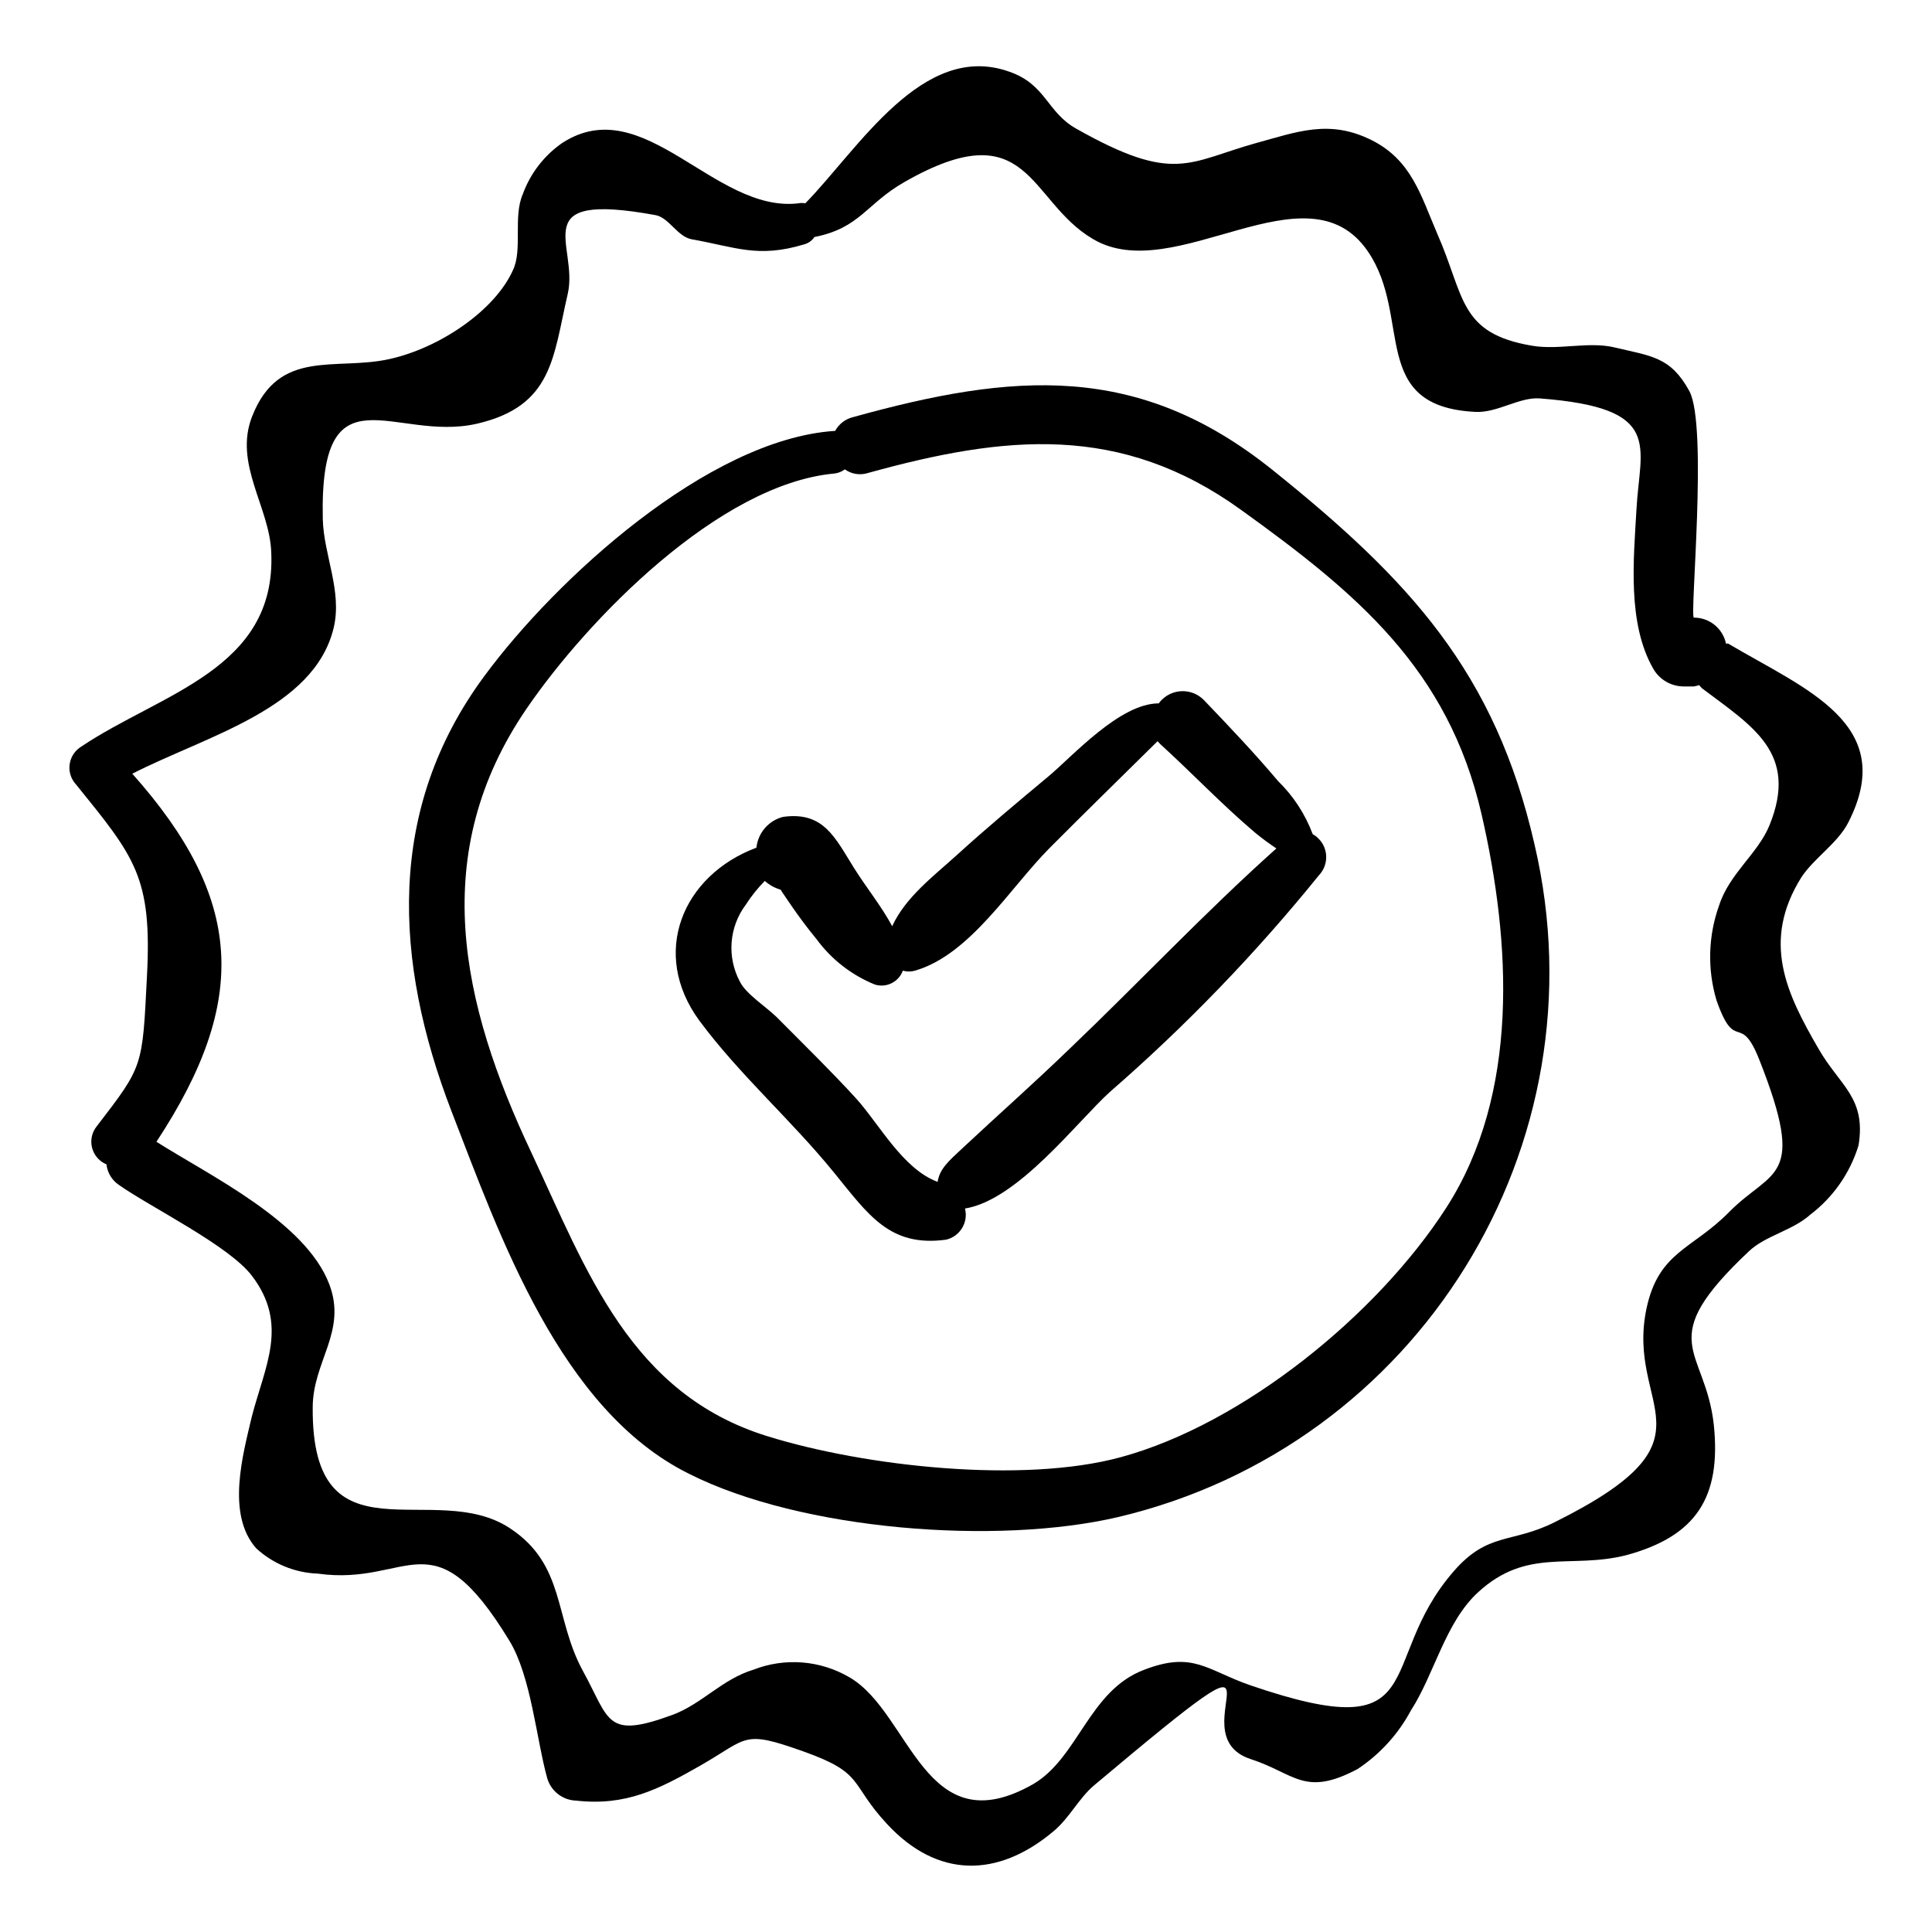
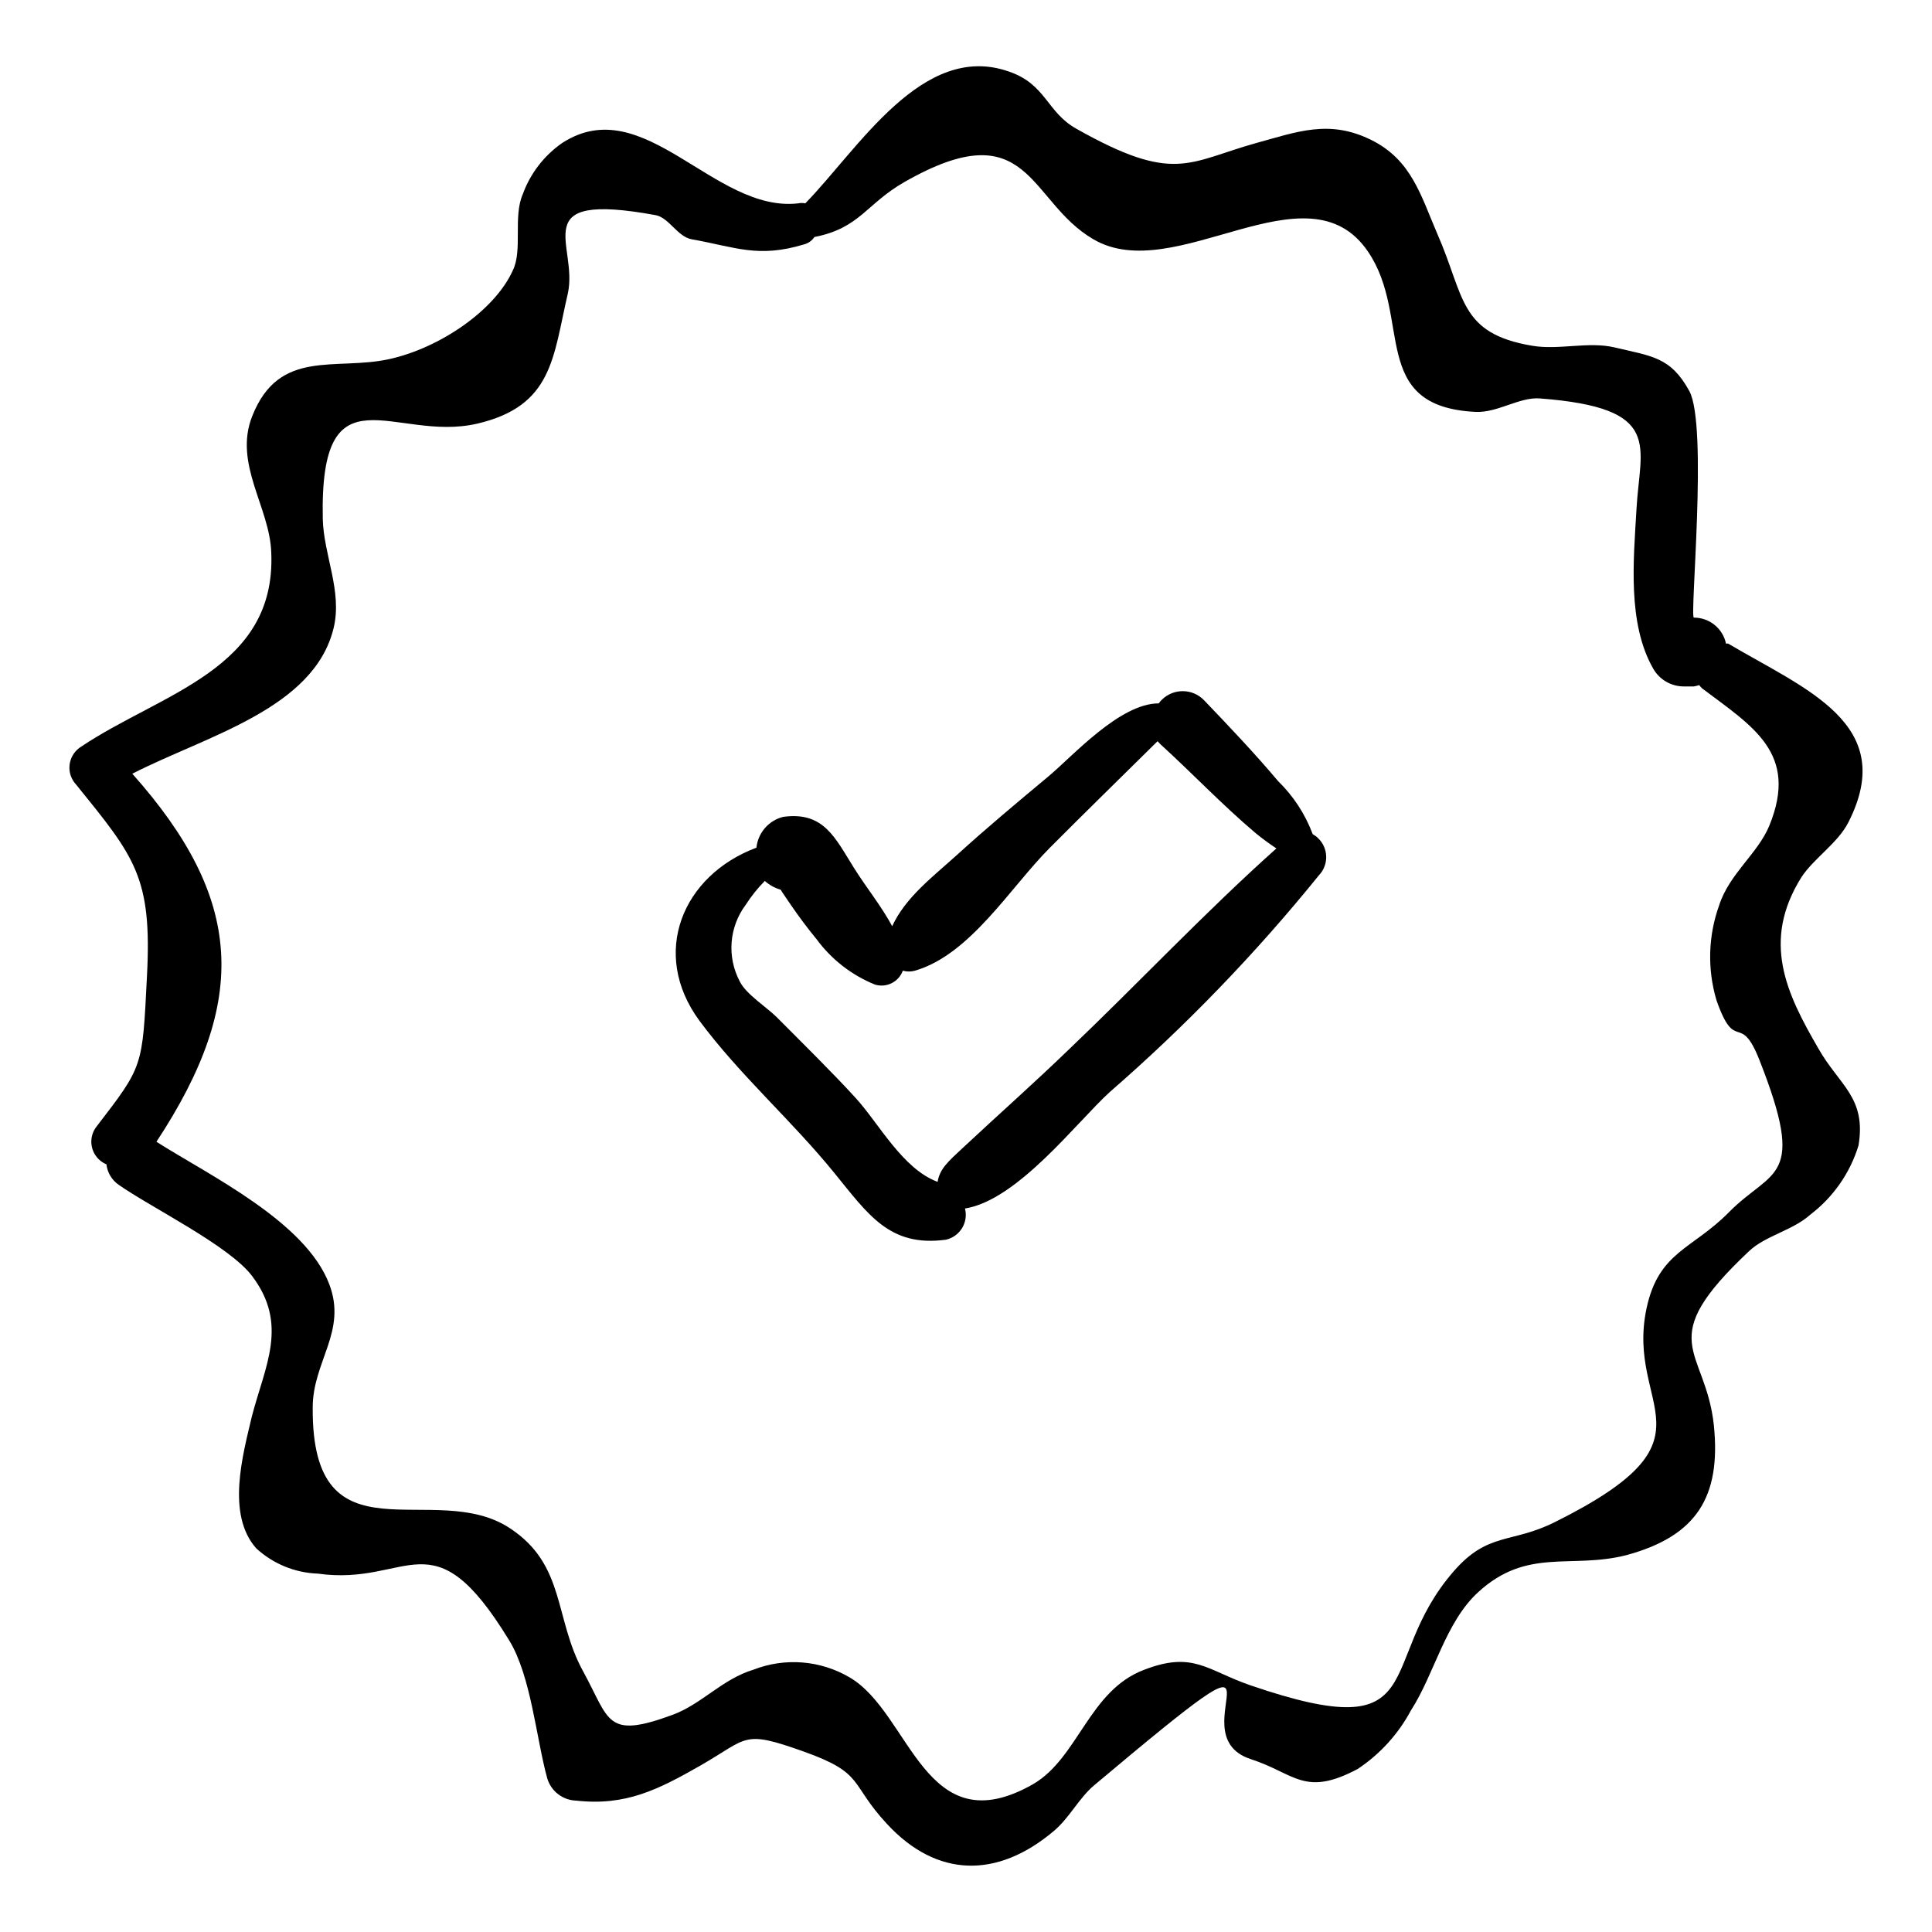
<svg xmlns="http://www.w3.org/2000/svg" fill="#000000" width="800px" height="800px" version="1.1" viewBox="144 144 512 512">
  <g>
    <path d="m621.41 376.45c3.324-5.039 9.574-8.969 12.395-14.461 13.352-26.098-11.285-35.266-31.789-47.41-0.203-0.047-0.402-0.047-0.605 0-0.836-4.031-4.398-6.918-8.516-6.902-1.16 0 3.777-50.934-1.211-60.055-4.988-9.117-10.078-9.219-19.75-11.539-6.953-1.664-14.812 0.754-21.867-0.453-19.547-3.273-17.836-13.047-25.191-29.727-4.332-10.078-6.801-19.445-17.332-24.738-11.234-5.644-19.801-2.215-30.684 0.754-18.035 5.039-21.613 10.883-47.66-3.828-7.809-4.383-7.961-11.738-17.785-15.113-22.922-8.113-39.953 20.555-54.008 34.914-0.613-0.133-1.25-0.133-1.863 0-22.27 2.57-40.91-29.977-62.523-16.02-4.82 3.336-8.484 8.09-10.48 13.602-2.621 5.996 0 14.762-2.621 20.152-4.785 10.68-19.445 20.605-32.695 23.527-14.258 3.176-29.223-2.973-36.375 15.113-5.039 12.645 4.684 24.184 5.039 36.223 1.309 30.934-29.223 37.18-50.383 51.387-3.078 1.906-4.031 5.941-2.125 9.012 0.238 0.383 0.508 0.734 0.816 1.062 15.566 19.246 20.152 24.484 18.742 50.883-1.211 24.082-0.957 23.578-13.301 39.648-2.254 2.797-1.809 6.887 0.988 9.141 0.48 0.387 1.012 0.699 1.582 0.938 0.246 2.207 1.441 4.191 3.273 5.441 8.363 5.894 29.172 16.07 35.266 24.082 9.824 12.898 3.477 23.879 0 37.281-2.367 10.078-6.852 25.945 1.16 34.965 4.469 4.109 10.258 6.484 16.324 6.699 24.434 3.426 30.23-15.922 50.734 17.734 5.793 9.473 7.152 26.047 10.078 36.578 1.039 3.391 4.117 5.738 7.656 5.844 13.148 1.461 21.766-2.922 33.051-9.371 12.695-7.305 10.984-9.422 27.258-3.629 16.273 5.793 11.992 8.363 22.066 19.195 13.25 14.309 29.223 14.461 44.133 1.914 4.231-3.527 6.699-8.766 10.781-12.191 59.398-49.926 20.453-13.703 41.516-6.902 11.738 3.828 14.156 10.078 28.266 2.621 5.941-3.934 10.801-9.285 14.156-15.566 6.246-9.672 9.07-23.328 17.836-31.336 13-11.891 24.484-6.047 39.195-9.773 18.641-5.039 25.191-15.418 23.227-34.512-2.266-20.707-16.426-21.867 9.422-46.148 4.332-4.031 11.539-5.441 16.121-9.574 6.082-4.621 10.559-11.035 12.797-18.34 2.117-12.746-5.039-15.871-10.629-25.695-8.465-14.594-15.164-28.398-4.484-45.426zm-19.242 88.82c-9.672 9.824-18.59 10.379-21.816 25.441-5.691 26.852 20.656 34.309-24.336 56.68-11.488 5.742-17.633 2.519-26.754 13-21.211 24.336-4.734 47.055-53.906 30.23-11.539-3.981-15.113-9.168-28.215-4.082-14.508 5.492-17.383 23.227-29.27 30.23-28.867 16.523-32.445-18.691-48.668-28.215-7.742-4.574-17.164-5.34-25.543-2.066-8.211 2.469-13.652 9.07-21.363 11.941-17.836 6.551-16.625 1.512-23.781-11.539-7.707-14.055-4.586-28.113-19.297-37.836-20.152-13.453-52.648 10.078-52.348-32.043 0-12.242 9.168-20.152 4.383-32.695-6.297-16.574-31.59-28.719-45.797-37.734 24.738-37.586 23.023-64.488-6.398-97.539 19.699-10.078 48.164-17.18 53.352-38.594 2.367-9.773-2.672-19.445-2.871-28.969-0.855-41.012 18.895-20.152 40.859-25.191 20.152-4.684 20.152-17.633 24.082-34.512 2.871-12.848-11.637-27.156 23.277-20.758 3.527 0.656 5.793 5.742 9.574 6.398 11.637 2.066 17.48 5.039 29.727 1.359 1.133-0.293 2.121-0.988 2.769-1.965 12.09-2.367 13.754-8.816 23.832-14.559 33.301-19.043 32.746 5.039 50.027 15.113 21.664 12.848 56.73-20.453 72.852 3.324 11.84 17.383 0 41.109 28.566 42.473 5.742 0.25 11.586-3.981 16.93-3.578 33.051 2.519 26.551 12.445 25.645 29.422-0.754 13.25-2.469 30.23 4.484 42.27 1.668 2.871 4.742 4.637 8.062 4.637h2.672c0.48-0.086 0.945-0.207 1.41-0.352 0.227 0.309 0.48 0.594 0.754 0.855 13.352 10.078 25.695 17.129 17.836 36.375-3.074 7.457-10.578 12.695-13.301 21.109-2.922 8.105-3.168 16.934-0.707 25.191 5.039 14.359 6.195 2.769 11.336 15.719 12.746 32.297 3.477 28.77-8.059 40.457z" />
-     <path d="m481.15 268.48c-35.57-28.516-68.617-25.746-111.19-13.906-1.988 0.5-3.672 1.82-4.637 3.629h-0.25c-33.504 2.316-73.809 39.297-92.699 64.941-26.098 35.266-24.031 75.57-8.715 115.37 12.848 33.152 28.816 79.098 62.875 96.027 29.926 15.113 81.82 18.992 113.81 11.488 79.594-18.824 128.95-98.504 110.34-178.15-10.438-45.848-33.258-70.285-69.531-99.402zm46.098 195.63c-18.238 28.312-53.809 57.234-86.203 66.051-26.047 7.106-67.863 2.469-93.656-5.543-36.273-11.234-47.812-43.629-62.523-75.066-18.793-39.75-27.559-79.449-1.258-117.84 16.223-23.68 50.984-59.398 81.465-62.219 1.023-0.105 2-0.488 2.82-1.109 1.777 1.273 4.062 1.633 6.144 0.957 36.426-10.078 67.008-13.199 98.848 9.773 30.73 22.117 54.863 42.168 63.73 80.609 7.812 33.902 10.18 74.055-9.367 104.39z" />
    <path d="m491.88 365.06c-1.984-5.305-5.117-10.102-9.168-14.055-6.246-7.406-12.949-14.461-19.648-21.461-3.027-3.113-8-3.18-11.113-0.156-0.324 0.312-0.613 0.648-0.875 1.012-10.328 0-22.773 13.957-29.223 19.348-8.16 6.801-16.375 13.652-24.234 20.809-6.398 5.793-13.652 11.234-17.18 18.895-2.871-5.34-6.75-10.078-10.078-15.367-5.039-8.012-8.012-15.113-18.844-13.602-3.828 0.973-6.644 4.231-7.055 8.16-19.648 7.356-28.215 28.012-15.113 45.848 10.68 14.41 24.383 26.348 35.719 40.305 9.07 11.133 14.711 19.75 29.625 17.734 3.637-0.828 5.91-4.449 5.082-8.082-0.016-0.059-0.031-0.121-0.047-0.18 13.957-2.215 29.676-22.973 38.391-30.883 20.113-17.492 38.656-36.707 55.418-57.434 2.648-2.777 2.551-7.18-0.23-9.828-0.426-0.422-0.906-0.773-1.426-1.062zm-64.59 57.031c-9.168 8.867-18.691 17.281-28.012 25.996-4.031 3.727-6.246 5.691-6.801 9.117-9.27-3.426-15.516-15.418-21.664-22.168-6.144-6.75-14.055-14.508-21.059-21.562-2.621-2.57-8.113-6.098-9.672-9.32-3.488-6.531-2.883-14.484 1.562-20.402 1.457-2.266 3.144-4.379 5.039-6.297 1.199 1.078 2.629 1.867 4.18 2.316 0.145 0.168 0.266 0.352 0.352 0.555l2.469 3.629c2.117 3.074 4.332 6.047 6.699 8.918 3.941 5.371 9.297 9.539 15.469 12.043 3.055 0.945 6.312-0.676 7.406-3.68 1.055 0.301 2.172 0.301 3.223 0 14.609-4.231 25.191-21.965 35.668-32.496 9.473-9.523 19.094-18.895 28.617-28.312l0.707 0.754c8.465 7.707 16.375 16.07 25.191 23.527 1.793 1.473 3.656 2.852 5.594 4.133-18.996 16.977-36.477 35.617-54.969 53.25z" />
  </g>
</svg>